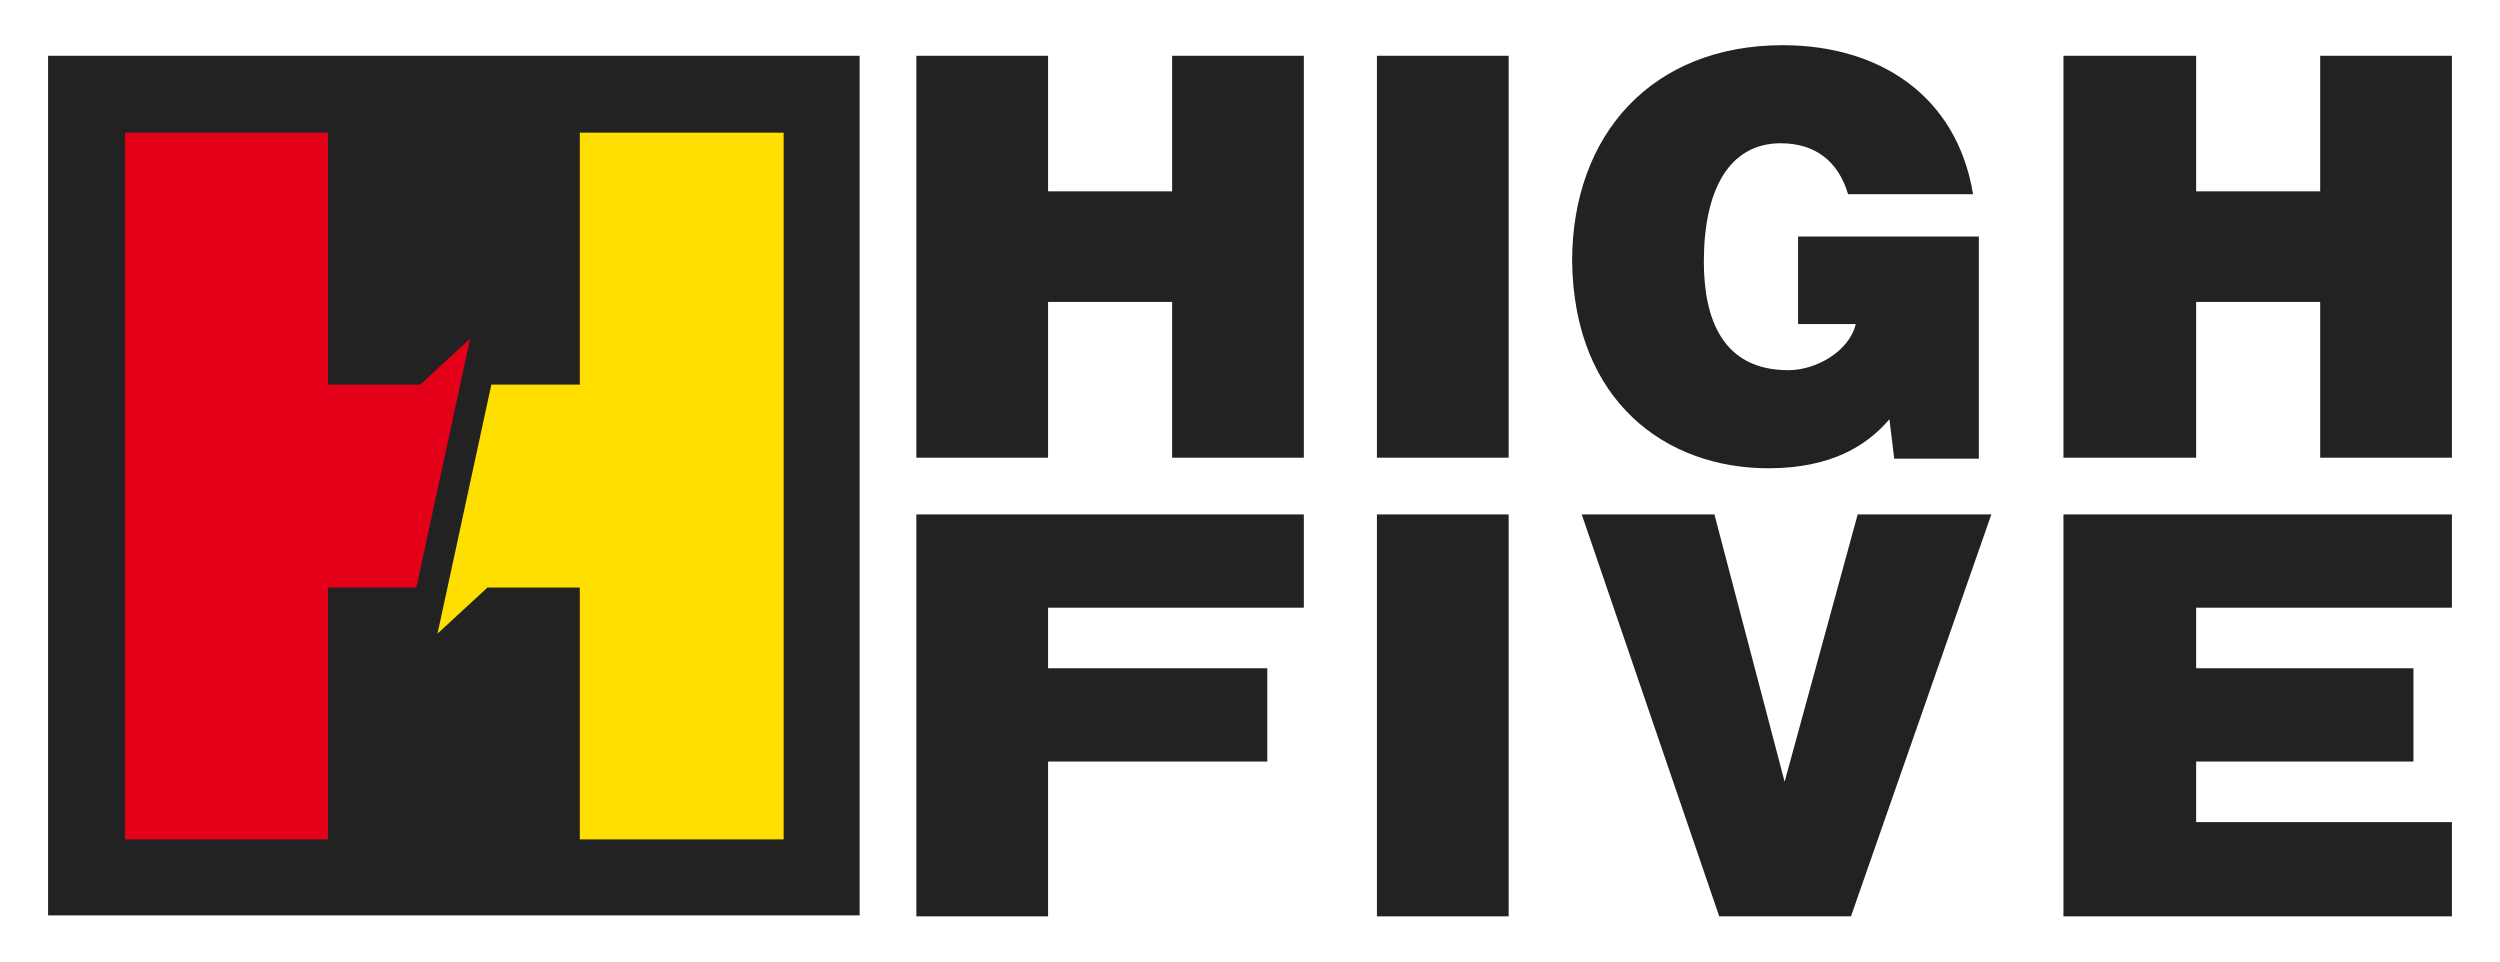
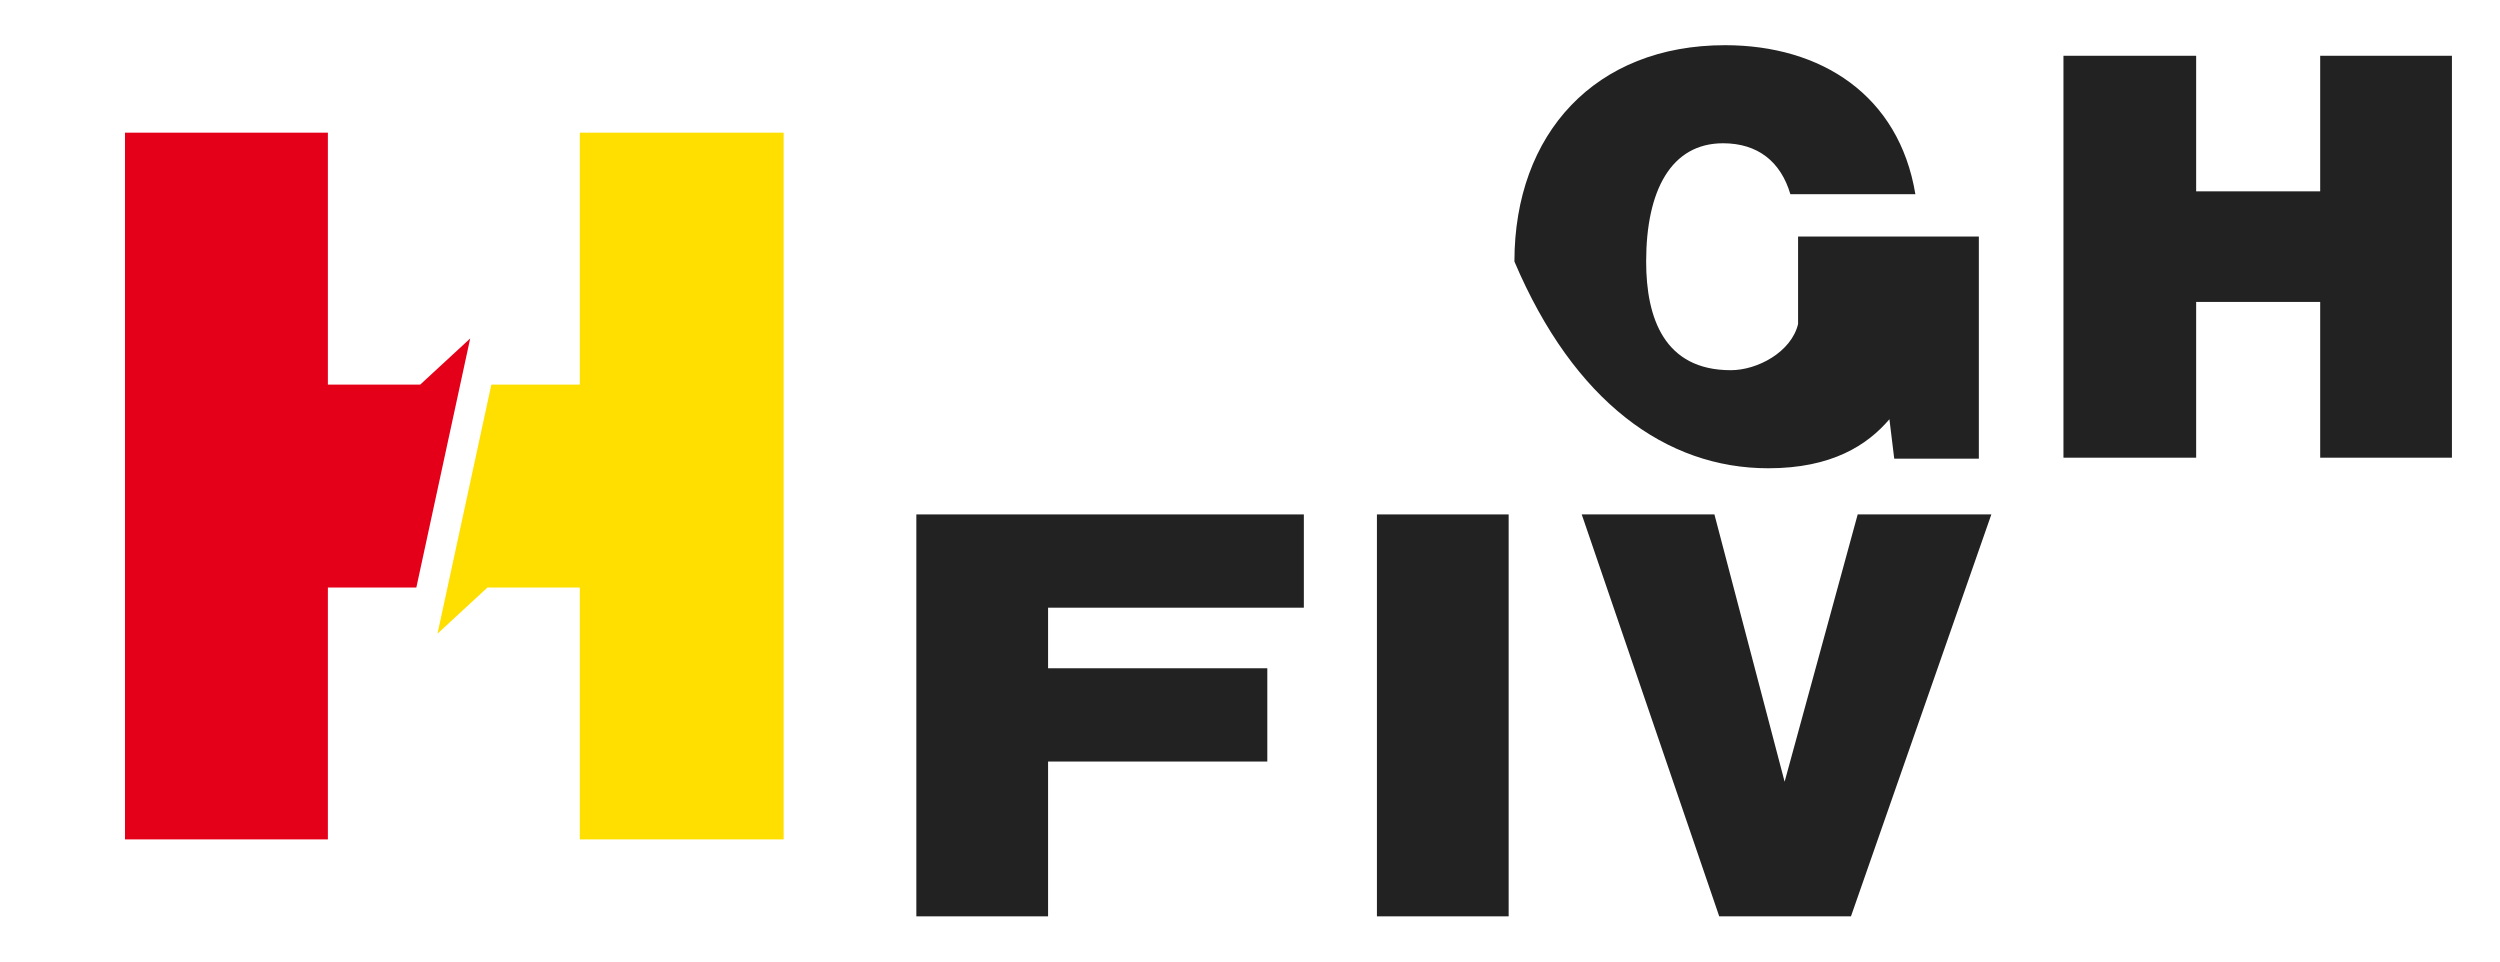
<svg xmlns="http://www.w3.org/2000/svg" version="1.1" id="レイヤー_1" x="0px" y="0px" viewBox="0 0 260 100" style="enable-background:new 0 0 260 100;" xml:space="preserve">
  <style type="text/css">
	.st0{fill:#222222;}
	.st1{fill:#E5001A;}
	.st2{fill:#FFDF00;}
</style>
  <g>
    <g>
-       <rect x="5" y="5.8" class="st0" width="84.4" height="89.4" />
-       <polygon class="st0" points="121.9,19.9 109,19.9 109,5.8 95.3,5.8 95.3,47.6 109,47.6 109,31.4 121.9,31.4 121.9,47.6     135.6,47.6 135.6,5.8 121.9,5.8   " />
-       <rect x="143.2" y="5.8" class="st0" width="13.7" height="41.8" />
-       <path class="st0" d="M183.9,48.7c6.6,0,10.3-2.4,12.6-5.1l0.5,4.1h8.8V24.6h-18.8v9.1h6c-0.7,2.9-4.2,4.8-7,4.8    c-6.9,0-8.8-5.4-8.8-11.3c0-7.4,2.6-12.3,8-12.3c3.6,0,6,1.9,7,5.3h13c-1.7-10.3-9.8-15.5-19.8-15.5c-13.5,0-21.9,9.2-21.9,22.5    C163.7,41.8,173.3,48.7,183.9,48.7z" />
+       <path class="st0" d="M183.9,48.7c6.6,0,10.3-2.4,12.6-5.1l0.5,4.1h8.8V24.6h-18.8v9.1c-0.7,2.9-4.2,4.8-7,4.8    c-6.9,0-8.8-5.4-8.8-11.3c0-7.4,2.6-12.3,8-12.3c3.6,0,6,1.9,7,5.3h13c-1.7-10.3-9.8-15.5-19.8-15.5c-13.5,0-21.9,9.2-21.9,22.5    C163.7,41.8,173.3,48.7,183.9,48.7z" />
      <polygon class="st0" points="241.3,5.8 241.3,19.9 228.4,19.9 228.4,5.8 214.6,5.8 214.6,47.6 228.4,47.6 228.4,31.4 241.3,31.4     241.3,47.6 255,47.6 255,5.8   " />
      <polygon class="st0" points="95.3,95.3 109,95.3 109,79.2 131.8,79.2 131.8,69.5 109,69.5 109,63.2 135.6,63.2 135.6,53.5     95.3,53.5   " />
      <rect x="143.2" y="53.5" class="st0" width="13.7" height="41.8" />
      <polygon class="st0" points="185.6,81.3 178.3,53.5 164.5,53.5 178.8,95.3 192.5,95.3 207.1,53.5 193.2,53.5   " />
-       <polygon class="st0" points="214.6,95.3 255,95.3 255,85.5 228.4,85.5 228.4,79.2 251,79.2 251,69.5 228.4,69.5 228.4,63.2     255,63.2 255,53.5 214.6,53.5   " />
    </g>
    <polygon class="st1" points="48.9,35.2 43.7,40 34.1,40 34.1,13.8 13,13.8 13,87.3 34.1,87.3 34.1,61.1 43.3,61.1  " />
    <polygon class="st2" points="60.3,13.8 60.3,40 51.1,40 45.5,65.9 50.7,61.1 60.3,61.1 60.3,87.3 81.5,87.3 81.5,13.8  " />
  </g>
</svg>